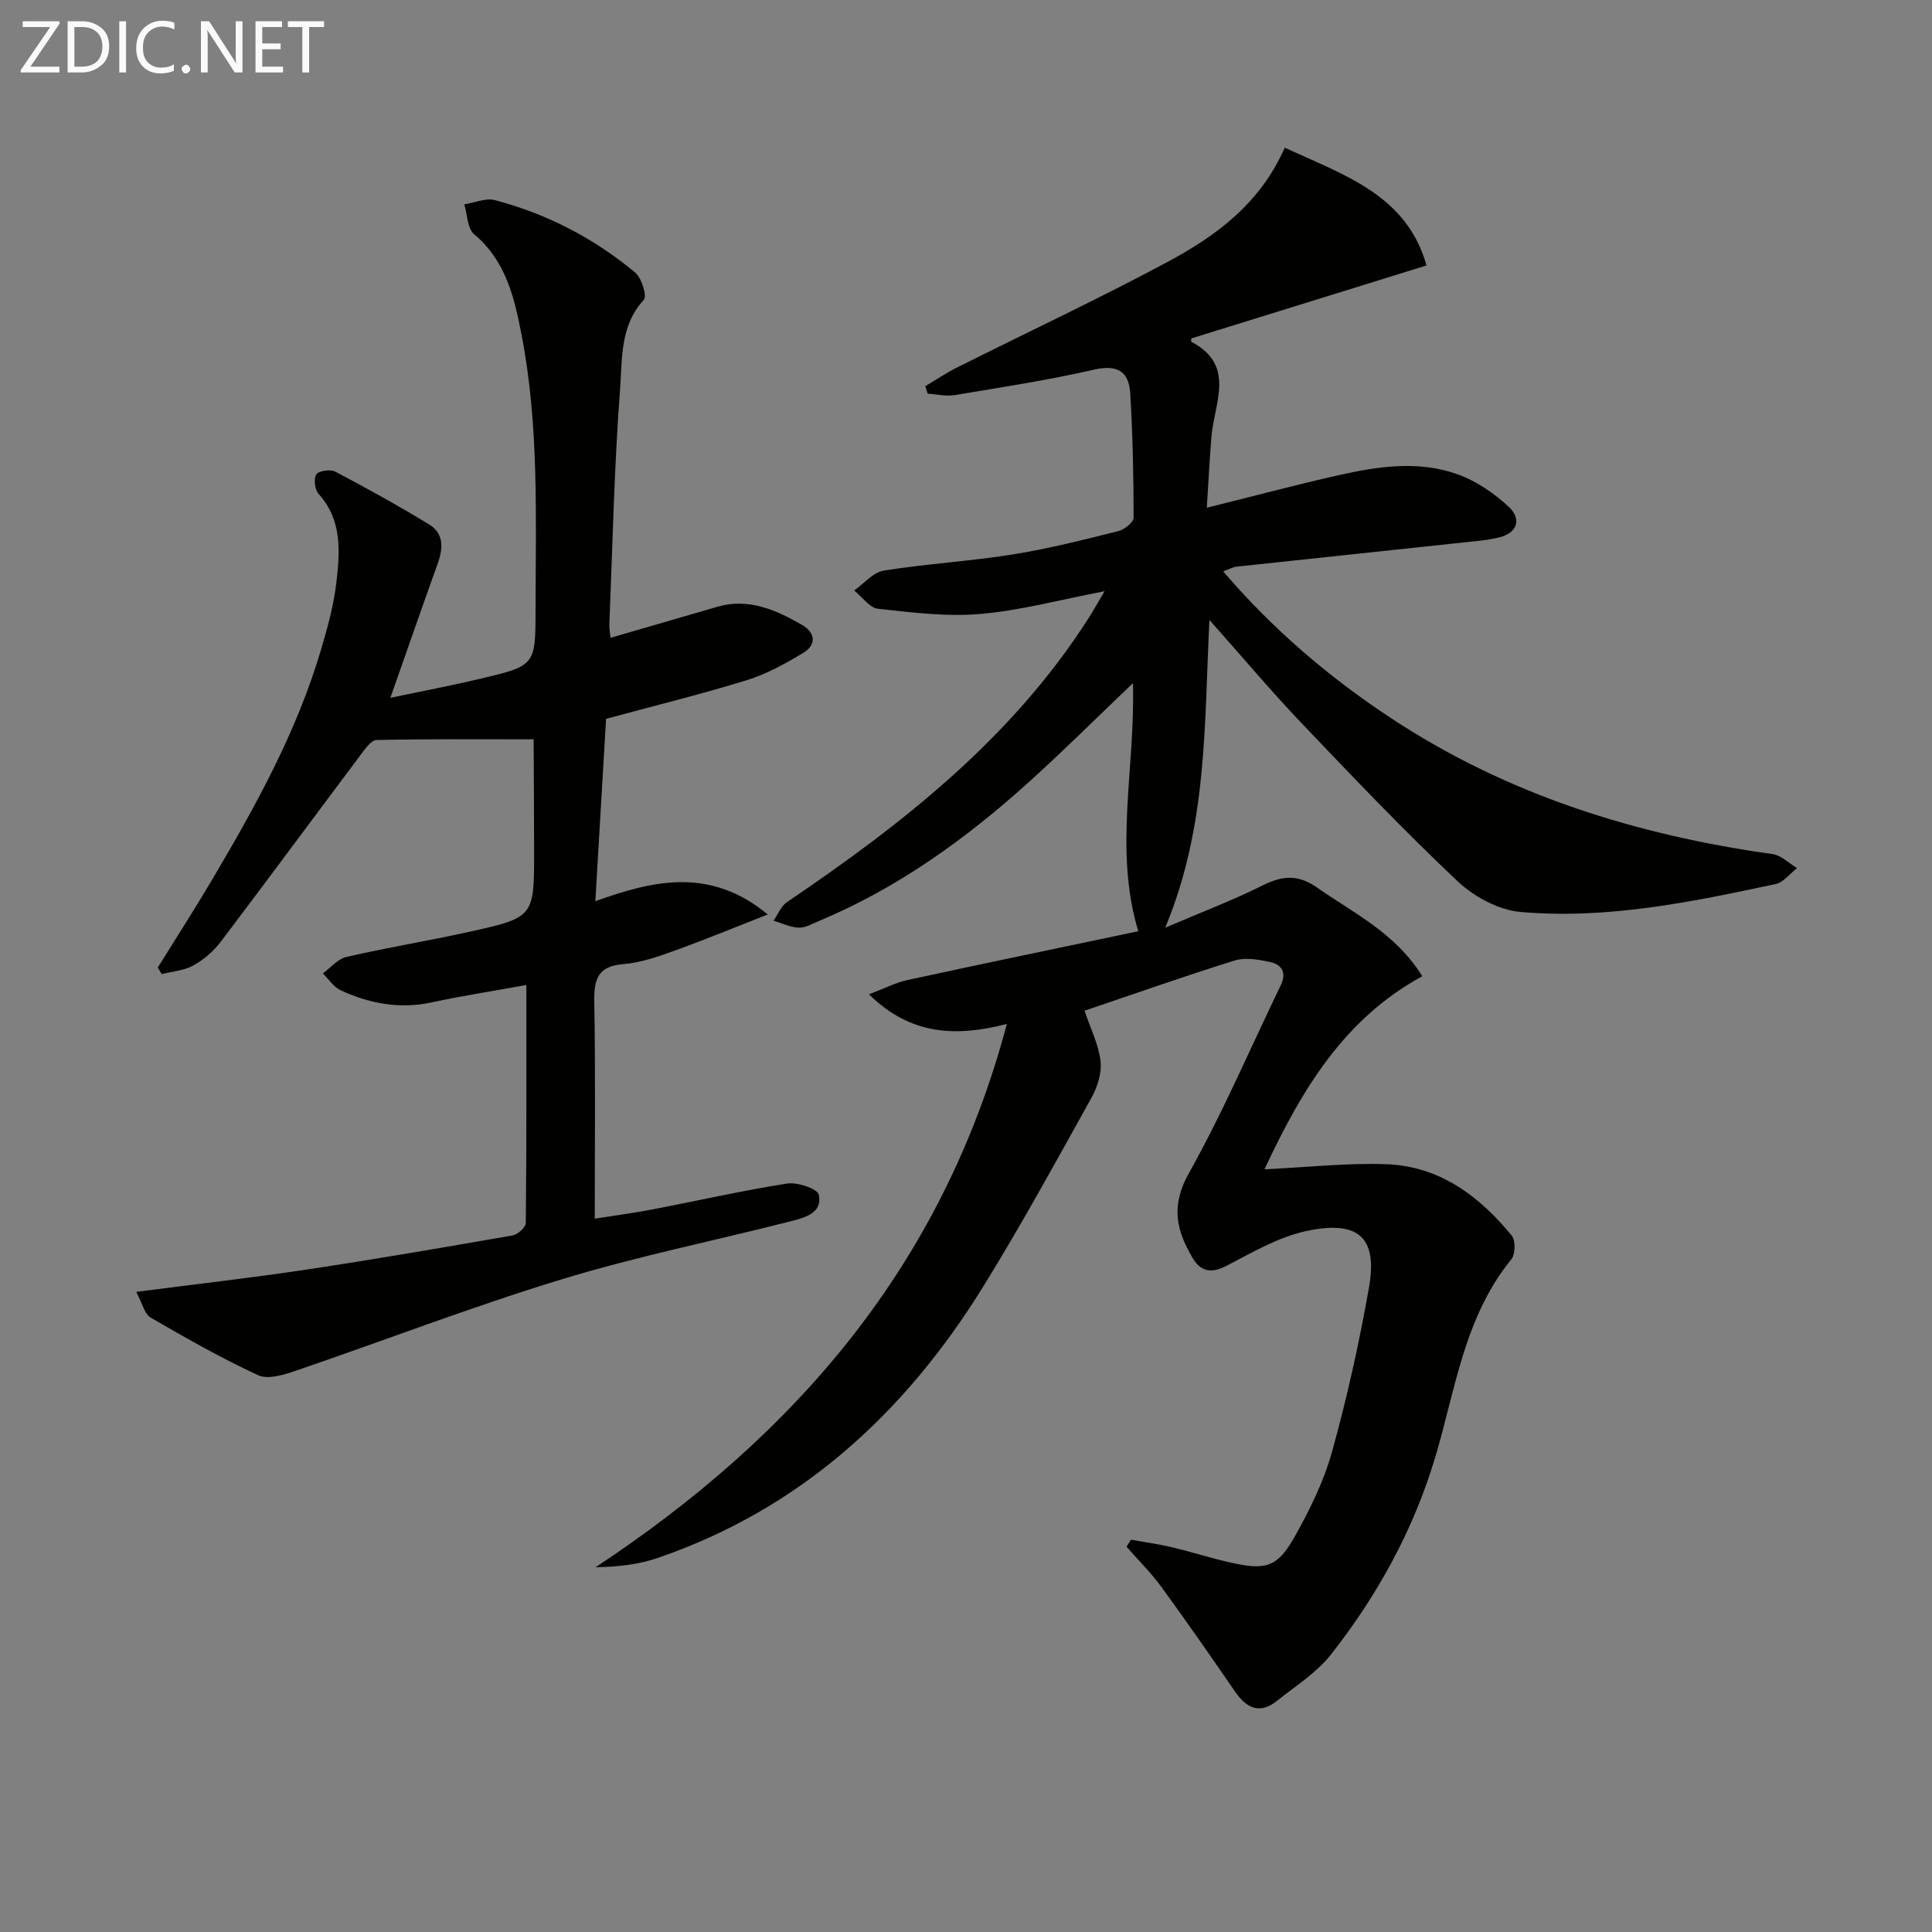
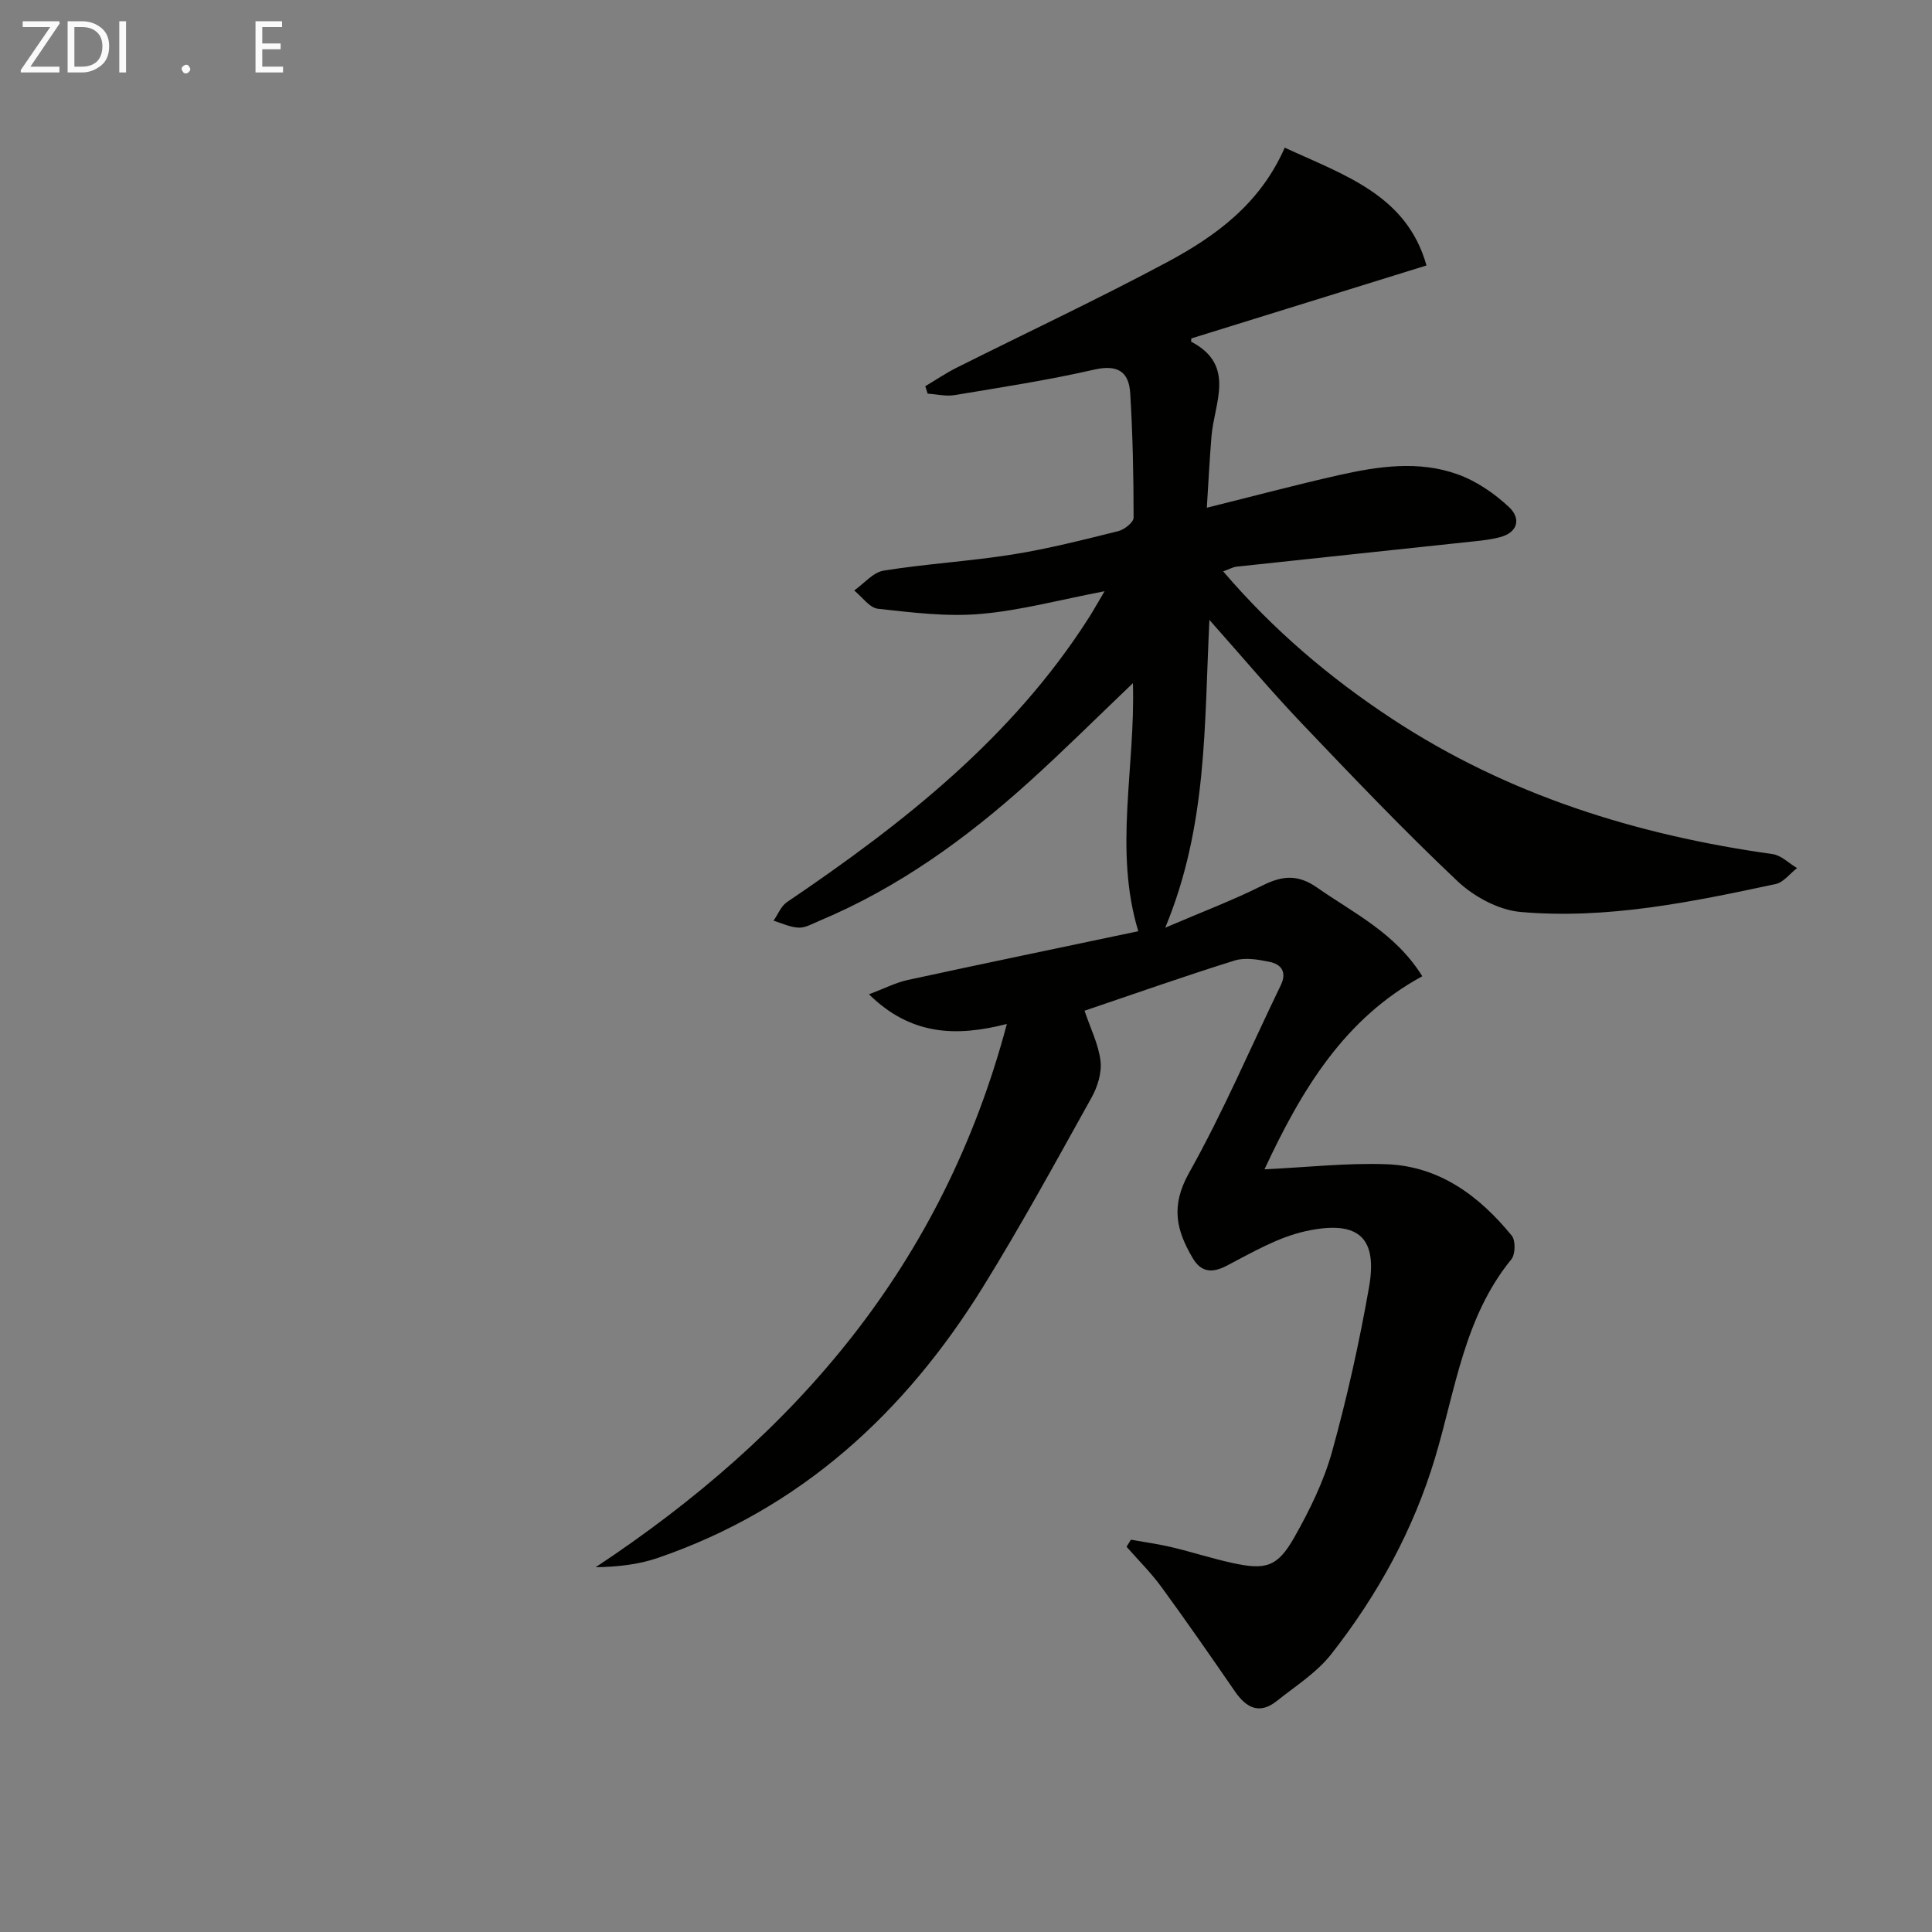
<svg xmlns="http://www.w3.org/2000/svg" enable-background="new 0 0 400 400" viewBox="0 0 400 400">
  <rect x="0" y="0" width="400" height="400" fill="#808080" stroke="none" />
  <path d="m265.99 30.57c12.43 5.74 25.25 9.81 29.35 24.39-16.53 5.13-32.57 10.1-48.67 15.1-.01.15-.13.64-.02.7 9.28 4.87 4.74 12.65 4.17 19.61-.39 4.75-.63 9.51-.96 14.75 9.62-2.39 18.42-4.74 27.3-6.74 8.16-1.84 16.54-3.08 24.62-.18 3.9 1.4 7.63 3.96 10.67 6.81 2.44 2.29 1.92 5.25-2.01 6.24-1.59.4-3.25.62-4.88.79-16.51 1.77-33.02 3.5-49.53 5.28-.79.09-1.54.53-2.78.98 10.34 12.09 22.05 22.04 35.03 30.57 23.96 15.74 50.55 24.01 78.71 27.96 1.79.25 3.38 1.9 5.07 2.9-1.47 1.13-2.79 2.95-4.43 3.3-17.41 3.73-34.94 7.35-52.83 5.78-4.55-.4-9.66-3.18-13.06-6.39-11.12-10.5-21.69-21.6-32.25-32.68-6.36-6.68-12.3-13.75-19.09-21.39-1.1 21.65-.34 42.49-9.15 63.72 7.56-3.24 13.99-5.67 20.11-8.73 4.09-2.04 7.31-2.39 11.34.43 7.6 5.32 16.17 9.36 21.77 18.35-16.08 8.74-24.91 23.33-32.67 39.97 8.86-.41 17.08-1.35 25.25-1.05 10.98.4 19.23 6.57 25.94 14.79.82 1 .76 3.87-.08 4.9-9.78 11.97-11.56 26.96-15.77 41.01-4.5 15.02-11.93 28.52-21.54 40.76-3 3.82-7.38 6.58-11.25 9.67-3.58 2.85-6.31 1.45-8.67-1.98-5-7.26-10.02-14.5-15.22-21.62-2.16-2.96-4.8-5.57-7.22-8.33.3-.49.6-.97.9-1.46 2.82.51 5.67.89 8.46 1.55 4.19 1 8.31 2.34 12.52 3.26 6.97 1.53 9.38.84 12.88-5.35 3.16-5.59 6.08-11.54 7.79-17.69 3.1-11.17 5.63-22.55 7.64-33.97 1.75-9.92-1.68-14.19-13.14-11.67-5.7 1.26-11.05 4.4-16.32 7.15-3.23 1.68-5.42 1.22-7.11-1.71-3.22-5.55-4.6-10.53-.68-17.52 7.04-12.55 12.71-25.87 18.99-38.85 1.3-2.68.16-4.33-2.33-4.84-2.34-.48-5.03-.95-7.21-.28-10.43 3.25-20.74 6.9-31.09 10.4 1.22 3.64 2.9 6.95 3.31 10.41.29 2.44-.62 5.36-1.86 7.58-7.34 13.18-14.57 26.44-22.51 39.26-16.16 26.07-37.76 45.89-67.25 56.03-4.03 1.39-8.37 1.86-12.91 1.94 41.38-27.38 71.86-62.51 85.14-112.48-10.53 2.7-19.87 2.38-28.55-6.14 3.29-1.24 5.57-2.43 8-2.96 15.71-3.41 31.44-6.66 47.76-10.1-5.11-16.88-.59-33.72-1.11-51.36-7.64 7.29-14.41 14.04-21.49 20.43-13.03 11.77-27.16 21.97-43.48 28.8-1.37.57-2.82 1.44-4.21 1.39-1.76-.06-3.49-.92-5.23-1.44.92-1.3 1.55-3.02 2.79-3.85 23.99-16.24 46.57-33.95 62.45-58.81.96-1.5 1.82-3.06 3.3-5.55-9.24 1.76-17.4 3.99-25.7 4.7-7 .61-14.17-.3-21.2-1.07-1.77-.19-3.3-2.47-4.94-3.79 2.03-1.42 3.91-3.76 6.11-4.11 8.84-1.42 17.82-1.93 26.67-3.34 7.36-1.17 14.63-3.03 21.88-4.83 1.27-.31 3.19-1.83 3.19-2.79 0-8.59-.18-17.19-.7-25.77-.27-4.48-2.63-5.99-7.48-4.88-9.52 2.18-19.21 3.66-28.86 5.27-1.8.3-3.73-.18-5.6-.3-.16-.51-.32-1.02-.49-1.54 2.15-1.28 4.23-2.69 6.45-3.81 14.56-7.3 29.32-14.22 43.67-21.9 9.95-5.34 19.18-12 24.3-23.68z" fill="#010100" />
-   <path d="m28.2 267.47c12.54-1.63 23.91-2.91 35.21-4.61 14.27-2.15 28.5-4.6 42.72-7.08 1.07-.19 2.72-1.68 2.73-2.57.17-16.3.12-32.59.12-49.28-6.86 1.25-13.24 2.23-19.53 3.59-6.66 1.45-12.91.28-18.91-2.49-1.46-.67-2.48-2.3-3.7-3.49 1.62-1.18 3.09-3.01 4.89-3.42 8.4-1.93 16.93-3.32 25.35-5.18 13.53-2.99 13.52-3.08 13.5-16.85-.01-7.66-.05-15.33-.1-22.99 0-.3-.23-.6 0-.03-11.09 0-21.81-.1-32.52.14-1.14.03-2.41 1.89-3.33 3.12-9.67 12.88-19.22 25.85-28.96 38.69-1.48 1.95-3.5 3.68-5.63 4.86-1.92 1.07-4.34 1.23-6.55 1.8-.28-.45-.55-.9-.83-1.35 3.71-5.98 7.52-11.89 11.1-17.94 9.08-15.32 17.71-30.88 22.77-48.1 1.31-4.45 2.56-8.99 3.1-13.57.75-6.44 1.28-12.99-3.68-18.48-.78-.86-1.04-3.12-.45-4.02.5-.76 2.9-1.1 3.9-.58 6.6 3.48 13.13 7.08 19.49 10.97 3.01 1.84 2.87 4.9 1.75 8.02-3.19 8.88-6.28 17.79-9.82 27.85 6.73-1.42 12.77-2.56 18.74-3.98 11.22-2.67 11.3-2.74 11.32-14.07.02-19.13.77-38.3-2.92-57.24-1.5-7.71-3.26-15.22-9.8-20.7-1.41-1.18-1.39-4.08-2.03-6.18 2.12-.33 4.43-1.38 6.32-.88 10.75 2.83 20.5 7.88 29.04 14.98 1.35 1.12 2.51 4.9 1.81 5.66-4.95 5.35-4.45 12.17-4.91 18.36-1.23 16.24-1.56 32.54-2.23 48.82-.04.94.16 1.88.25 2.8 7.55-2.19 14.82-4.3 22.1-6.42 6.49-1.89 12.1.64 17.48 3.71 2.79 1.59 3.19 4.12.26 5.87-3.69 2.2-7.54 4.36-11.61 5.61-9.63 2.96-19.43 5.37-29.16 8.01-.72 12.25-1.45 24.64-2.22 37.75 12-4.3 23.71-7.13 35.7 2.75-6.88 2.69-13.06 5.25-19.34 7.51-3.42 1.23-6.99 2.49-10.57 2.77-5.39.43-6.09 3.24-6.01 7.88.26 14.63.1 29.27.1 44.82 4.34-.69 8.19-1.19 12-1.92 9.27-1.78 18.49-3.89 27.82-5.35 2.13-.33 6.29 1.07 6.56 2.32.83 3.75-2.87 4.74-5.7 5.46-15.9 4.06-32.03 7.31-47.7 12.1-18.55 5.67-36.7 12.67-55.07 18.94-2.41.82-5.62 1.79-7.62.86-7.63-3.54-14.98-7.71-22.26-11.94-1.25-.73-1.68-2.91-2.97-5.31z" fill="#010100" />
  <g fill="#fafafa">
    <path d="m12.4 4.8-6.1 9h6v1.2h-8v-.5l6.1-8.9h-5.7v-1.2h7.6v.4z" />
    <path d="m14 15v-10.6h3c1.6 0 2.9.5 4 1.4s1.6 2.2 1.6 3.8-.5 3-1.6 3.9-2.4 1.5-4 1.5zm1.4-9.4v8.2h1.6c1.3 0 2.4-.4 3.1-1.1s1.1-1.8 1.1-3.1-.4-2.3-1.2-3-1.8-1-3.1-1z" />
    <path d="m26.1 4.4v10.6h-1.4v-10.6z" />
-     <path d="m36.1 14.6c-.8.4-1.8.6-2.9.6-1.5 0-2.7-.5-3.6-1.4s-1.4-2.2-1.4-3.8c0-1.7.5-3.1 1.5-4.1s2.3-1.6 3.9-1.6c1 0 1.8.1 2.5.4v1.4c-.8-.4-1.6-.6-2.5-.6-1.2 0-2.1.4-2.9 1.2s-1.1 1.8-1.1 3.2c0 1.3.3 2.3 1 3s1.6 1.1 2.7 1.1c1 0 2-.2 2.7-.7v1.3z" />
    <path d="m37.6 14.3c0-.2.1-.5.3-.6s.4-.3.6-.3c.3 0 .5.1.6.3s.3.4.3.6-.1.4-.3.6-.4.3-.6.3c-.3 0-.5-.1-.6-.3s-.3-.4-.3-.6z" />
-     <path d="m50.2 15h-1.6l-5.3-8.2c-.2-.2-.3-.5-.4-.7 0 .2.1.7.1 1.5v7.4h-1.4v-10.6h1.7l5.2 8.1c.2.4.4.6.4.7 0-.3-.1-.8-.1-1.5v-7.3h1.4z" />
    <path d="m58.6 15h-5.7v-10.6h5.5v1.2h-4.1v3.4h3.8v1.2h-3.8v3.6h4.3z" />
-     <path d="m67.1 5.6h-3.1v9.4h-1.4v-9.4h-3v-1.2h7.5z" />
  </g>
</svg>